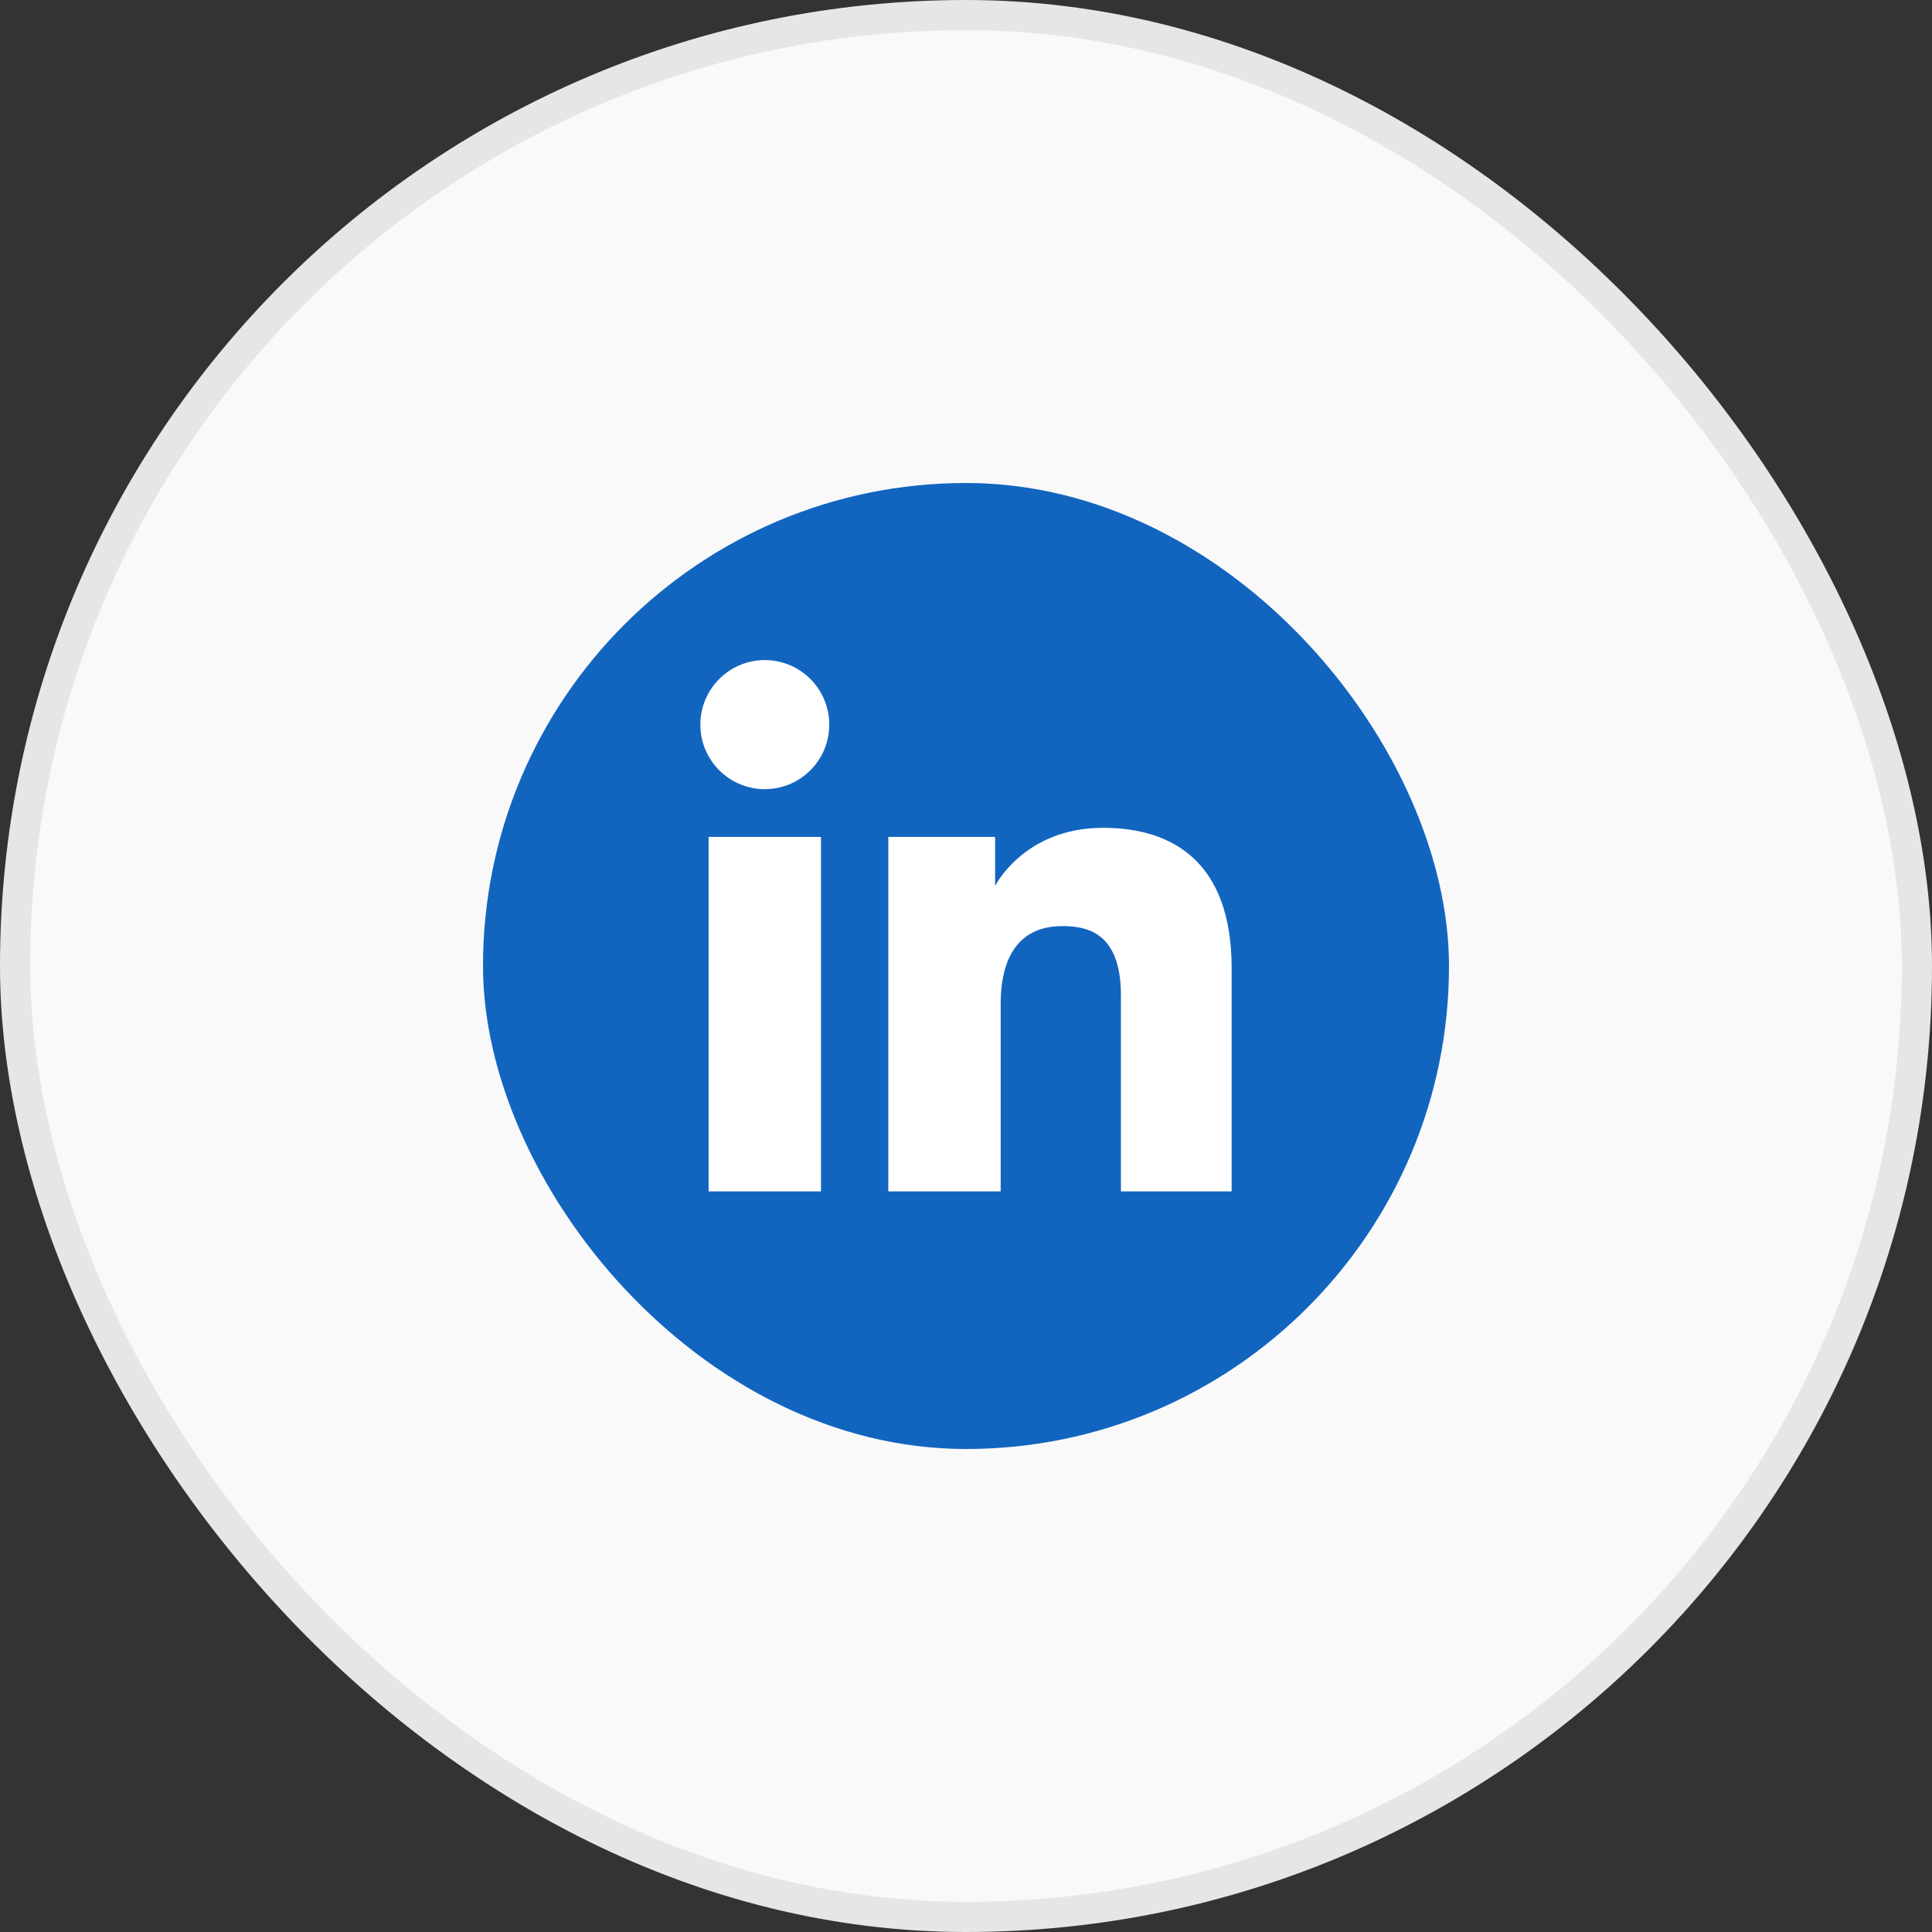
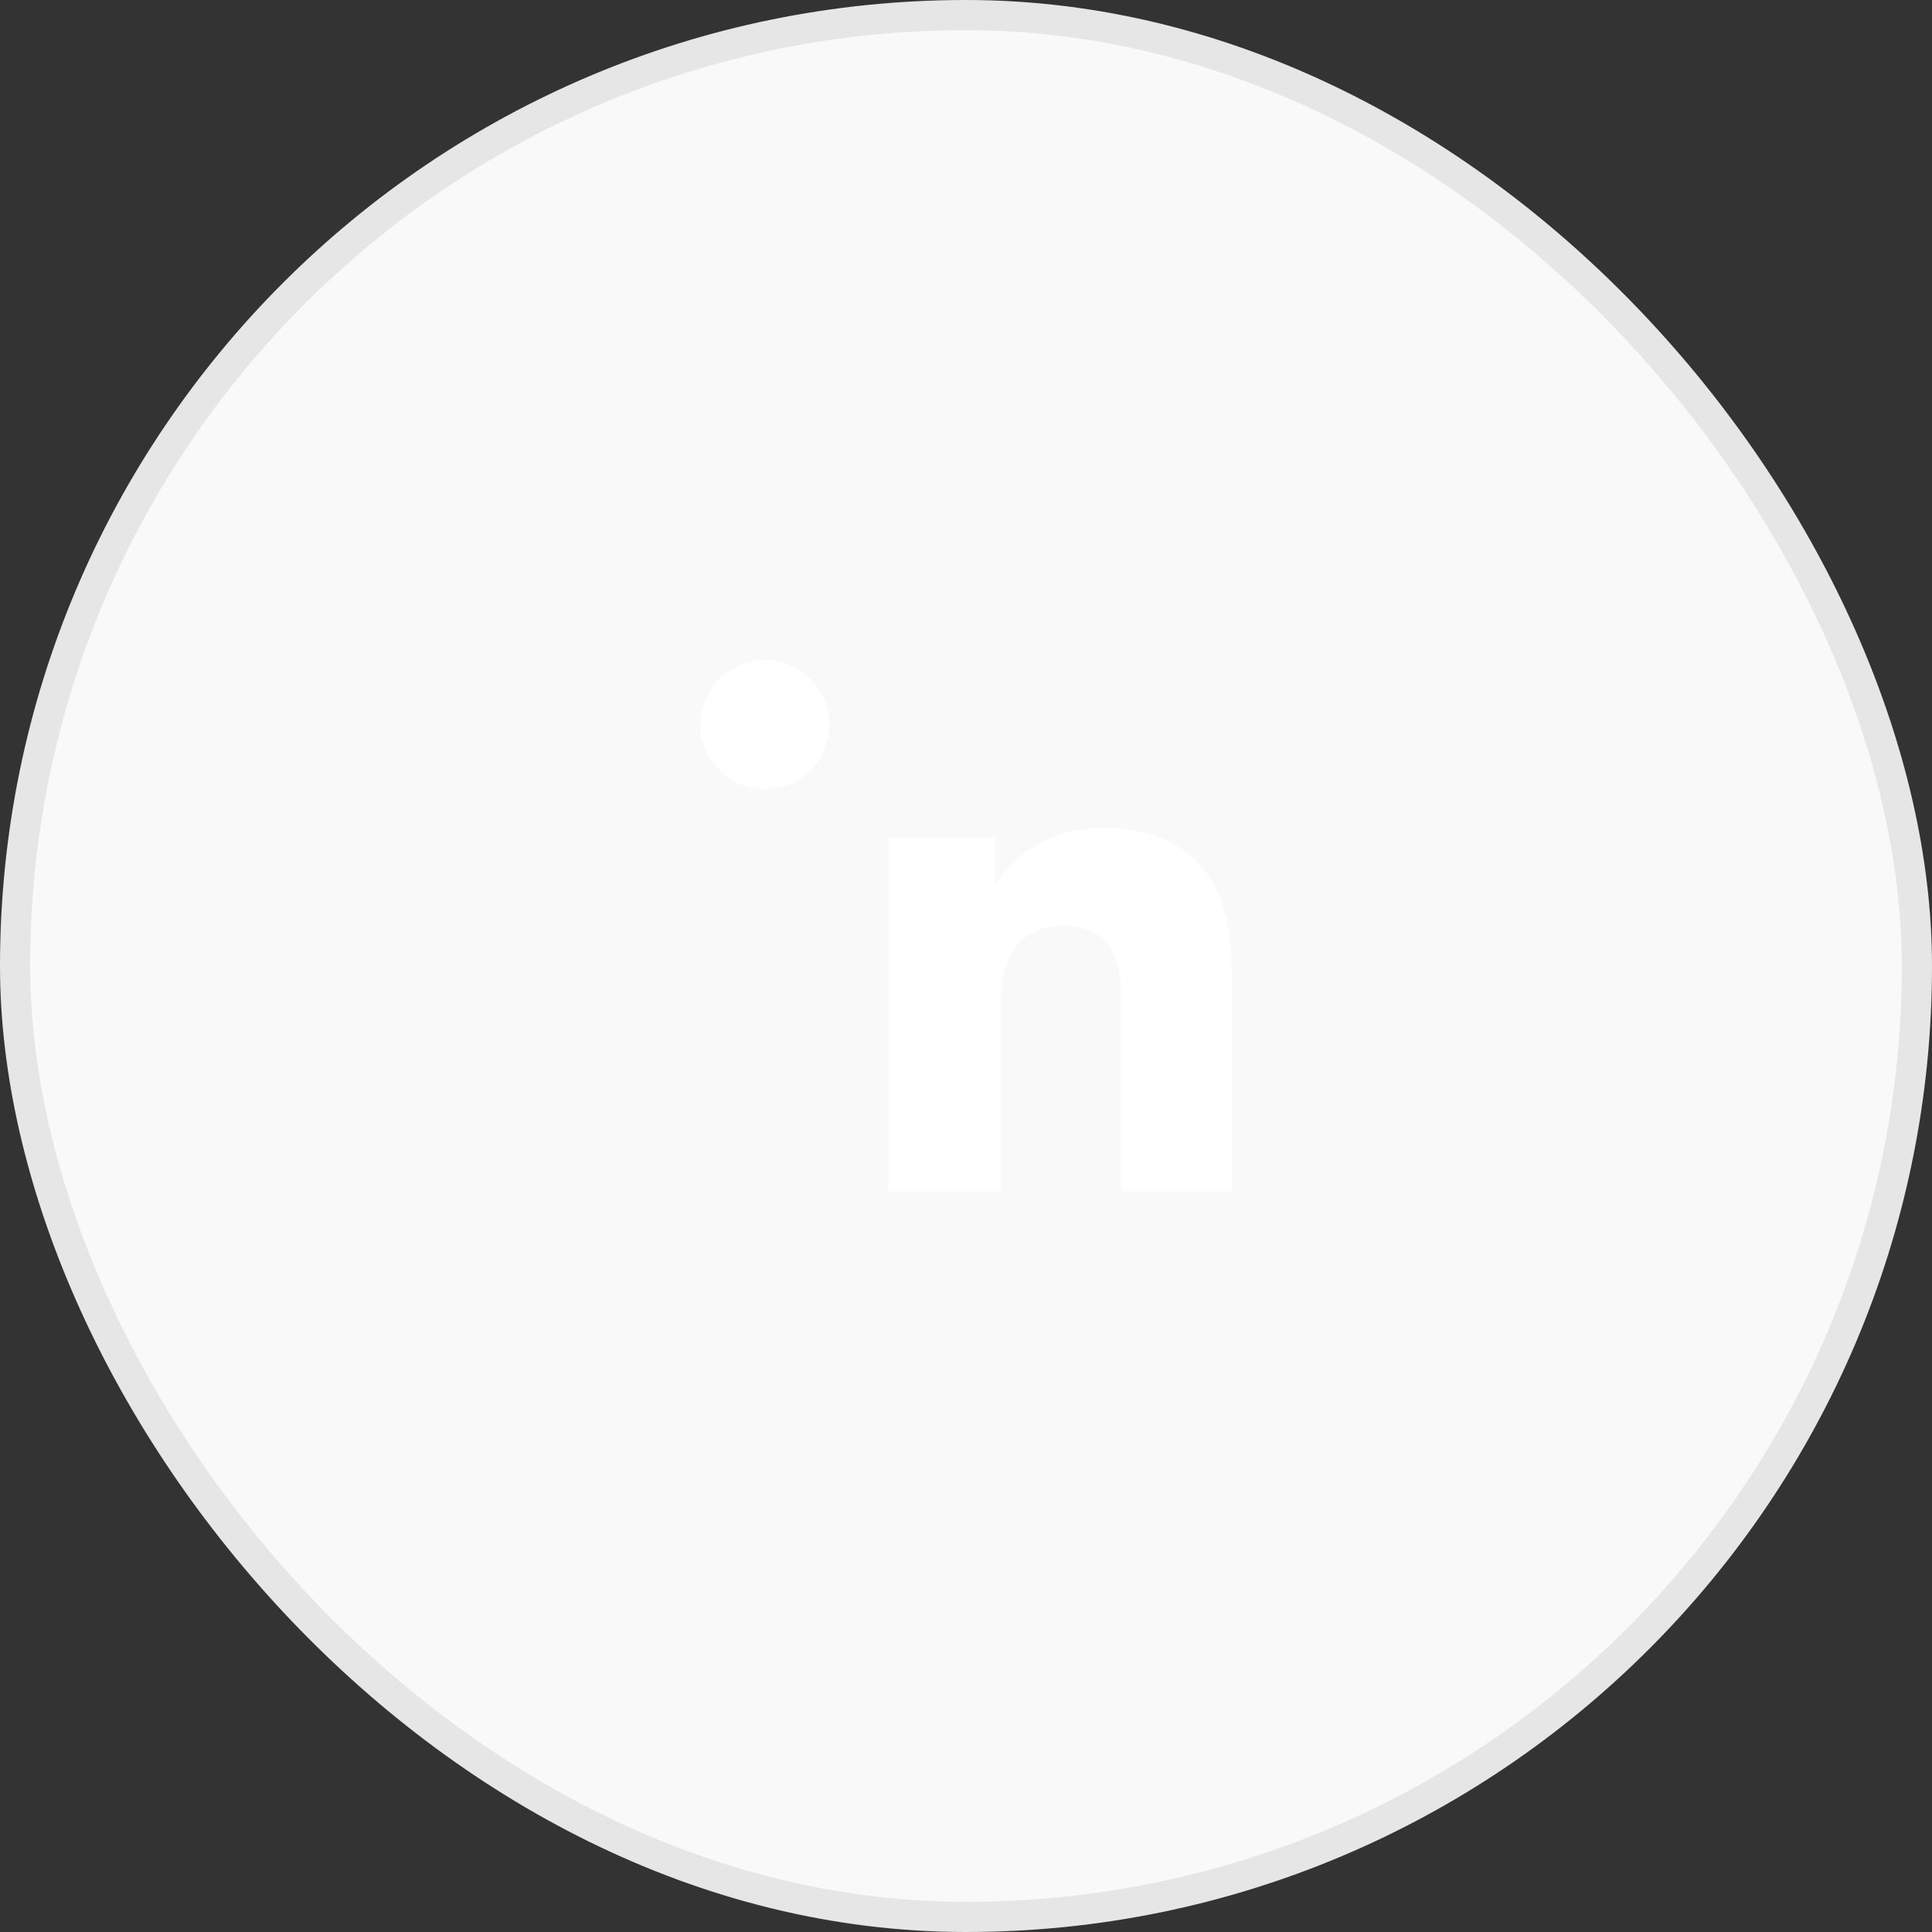
<svg xmlns="http://www.w3.org/2000/svg" width="64" height="64" viewBox="0 0 64 64" fill="none">
  <rect x="0" y="0" width="64" height="64" fill="#333333" stroke="none" />
  <rect x="0.5" y="0.5" width="63" height="63" rx="31.5" fill="#F9F9FA" />
  <rect x="0.5" y="0.5" width="63" height="63" rx="31.5" stroke="#E6E6E6" />
  <g clip-path="url(#clip0_847_6321)">
-     <path d="M16 26.733C16 22.937 16 21.038 16.751 19.593C17.383 18.376 18.376 17.383 19.593 16.75C21.038 16 22.937 16 26.733 16H37.267C41.063 16 42.962 16 44.407 16.75C45.624 17.383 46.617 18.376 47.249 19.593C48 21.038 48 22.937 48 26.733V37.267C48 41.063 48 42.962 47.249 44.406C46.617 45.624 45.624 46.617 44.407 47.249C42.962 48 41.063 48 37.267 48H26.733C22.937 48 21.038 48 19.593 47.249C18.376 46.617 17.383 45.624 16.751 44.406C16 42.962 16 41.063 16 37.267V26.733Z" fill="#1265BF" />
    <path d="M25.335 26.142C26.514 26.142 27.47 25.185 27.47 24.005C27.47 22.824 26.514 21.866 25.335 21.866C24.156 21.866 23.2 22.824 23.2 24.005C23.2 25.185 24.156 26.142 25.335 26.142Z" fill="white" />
    <path d="M29.426 27.723H32.965V29.346C32.965 29.346 33.925 27.423 36.538 27.423C38.869 27.423 40.8 28.572 40.8 32.077V39.467H37.132V32.972C37.132 30.905 36.03 30.678 35.19 30.678C33.447 30.678 33.149 32.183 33.149 33.242V39.467H29.426V27.723Z" fill="white" />
-     <path d="M23.474 27.723H27.196V39.467H23.474V27.723Z" fill="white" />
+     <path d="M23.474 27.723H27.196V39.467V27.723Z" fill="white" />
  </g>
  <defs>
    <clipPath id="clip0_847_6321">
      <rect x="16" y="16" width="32" height="32" rx="16" fill="white" />
    </clipPath>
  </defs>
</svg>